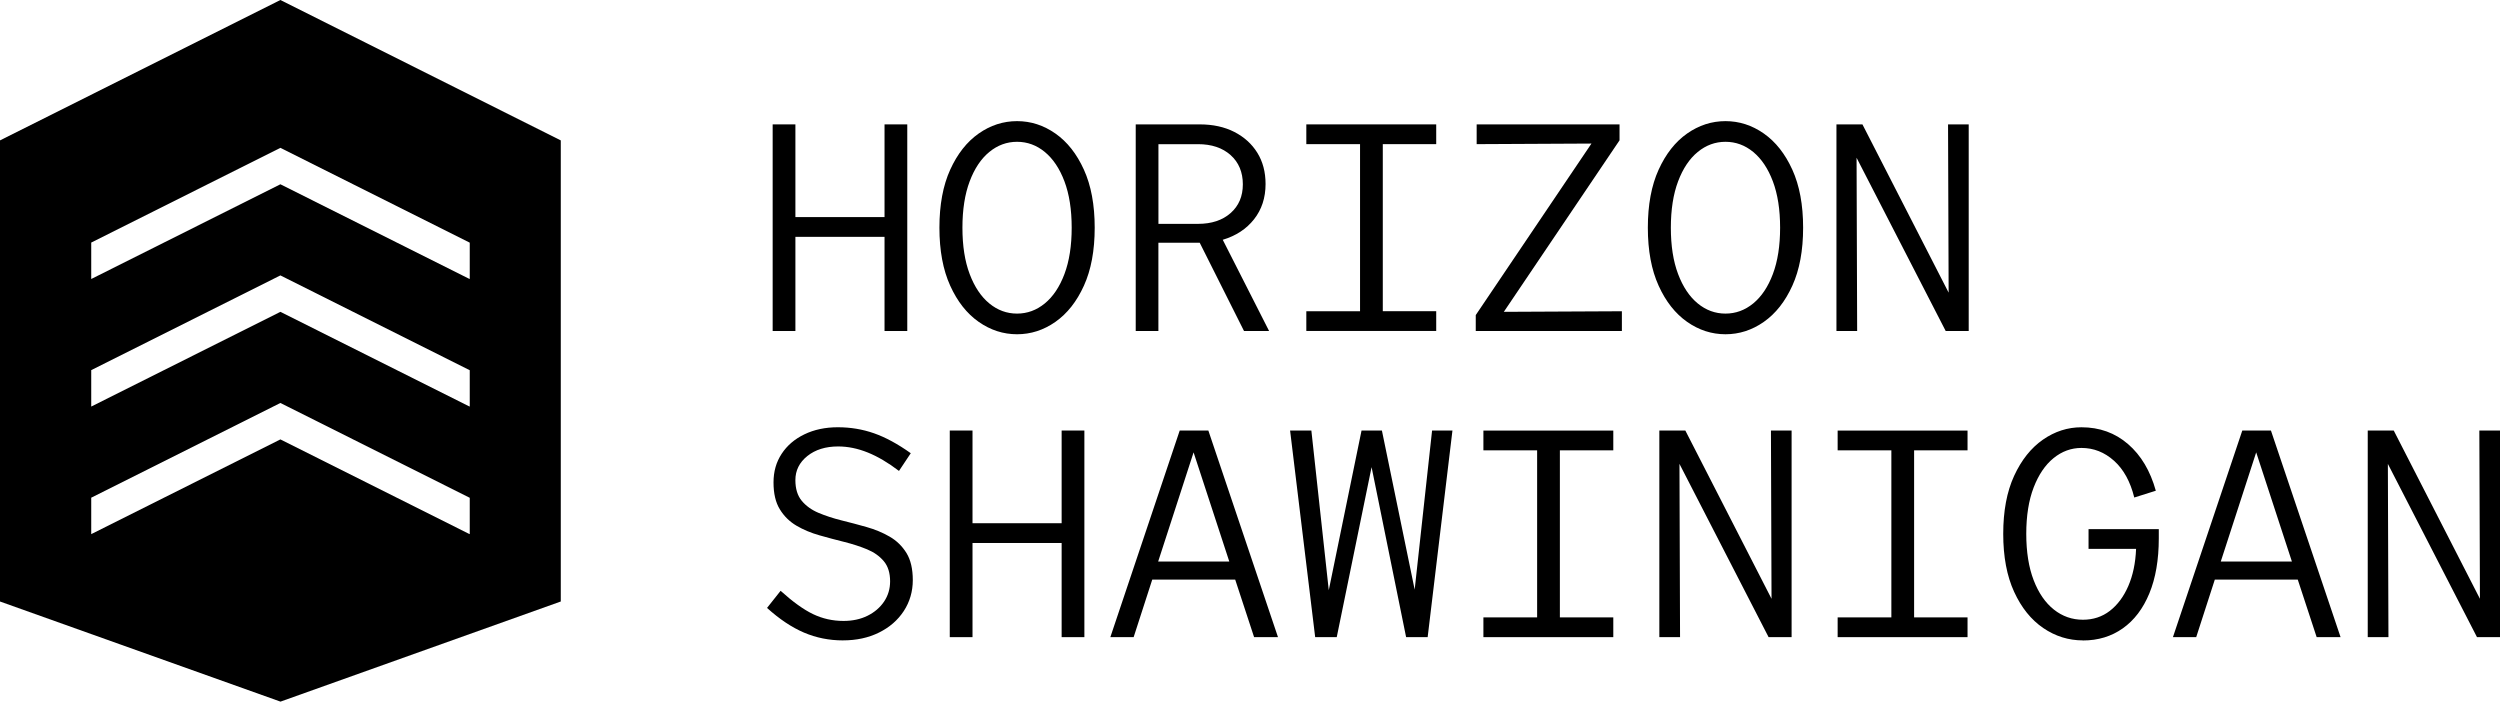
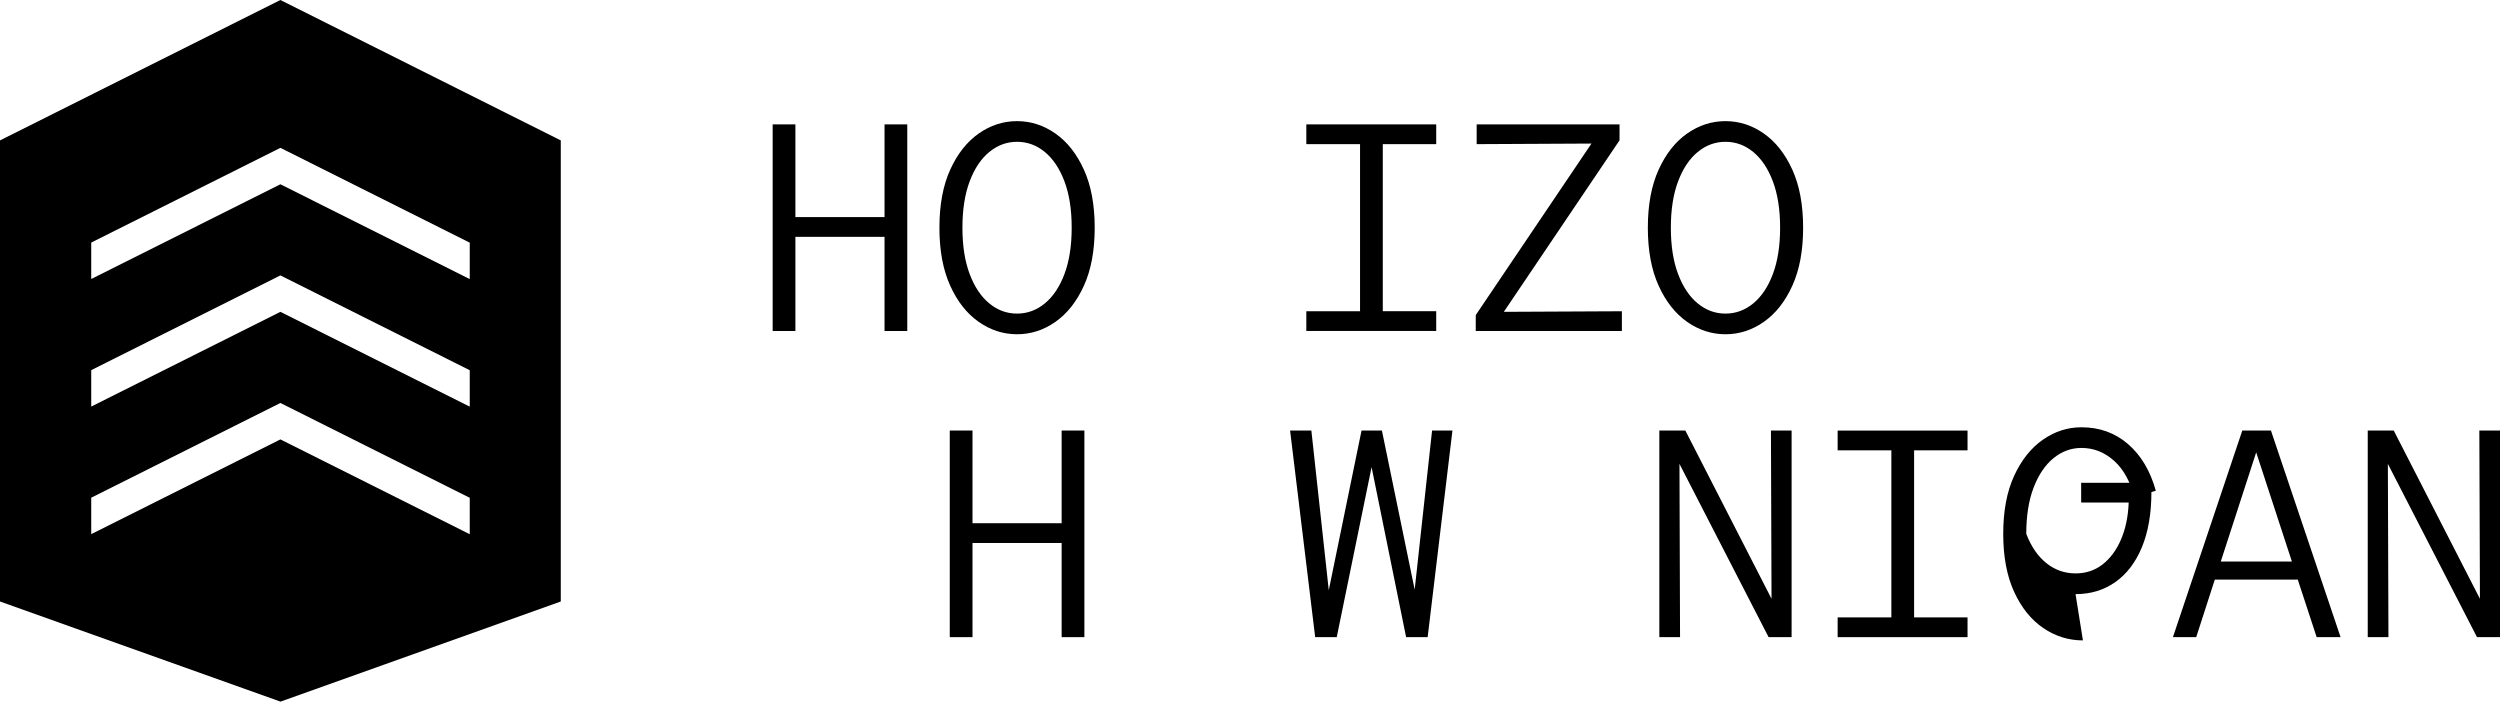
<svg xmlns="http://www.w3.org/2000/svg" id="Calque_2" data-name="Calque 2" viewBox="0 0 1022.41 286.94">
  <g id="Calque_1-2" data-name="Calque 1">
    <g id="uuid-e7b48375-ffeb-4fbb-972e-e468ed5fa6ac" data-name="Calque 1-2">
      <g>
        <g>
          <path d="M315.99,135.37V50.87h9.3v37.91h36.45v-37.91h9.3v84.5h-9.3v-38.51h-36.45v38.51h-9.3Z" />
          <path d="M415.94,136.7c-5.64,0-10.86-1.69-15.69-5.07s-8.72-8.31-11.65-14.79c-2.94-6.47-4.41-14.38-4.41-23.72s1.47-17.25,4.41-23.72c2.94-6.47,6.82-11.4,11.65-14.79,4.82-3.38,10.05-5.07,15.69-5.07s10.86,1.69,15.69,5.07,8.72,8.31,11.65,14.79c2.94,6.48,4.41,14.38,4.41,23.72s-1.47,17.25-4.41,23.72c-2.94,6.48-6.82,11.4-11.65,14.79-4.82,3.38-10.06,5.07-15.69,5.07ZM415.94,128.25c4.18,0,7.97-1.39,11.35-4.16,3.38-2.78,6.06-6.77,8.03-12.02,1.97-5.23,2.96-11.55,2.96-18.95s-.99-13.72-2.96-18.95c-1.97-5.23-4.65-9.23-8.03-12.02-3.38-2.78-7.16-4.16-11.35-4.16s-7.97,1.39-11.35,4.16-6.06,6.78-8.03,12.02c-1.97,5.23-2.96,11.55-2.96,18.95s.98,13.72,2.96,18.95c1.97,5.23,4.65,9.24,8.03,12.02,3.38,2.78,7.16,4.16,11.35,4.16Z" />
-           <path d="M464.47,135.37V50.87h26.19c5.39,0,10.1,1.03,14.12,3.08,4.02,2.06,7.16,4.89,9.41,8.51,2.25,3.62,3.38,7.89,3.38,12.79,0,5.63-1.57,10.44-4.71,14.42-3.13,3.98-7.41,6.78-12.8,8.39l18.95,37.3h-10.26l-18.11-36.09h-16.9v36.09h-9.3v.02ZM473.76,91.55h16.18c5.55,0,10-1.47,13.33-4.41,3.34-2.94,5.01-6.86,5.01-11.77s-1.67-8.98-5.01-11.95c-3.34-2.98-7.78-4.46-13.33-4.46h-16.18s0,32.59,0,32.59Z" />
          <path d="M534.24,135.37v-8.08h21.97V58.95h-21.97v-8.08h53.12v8.08h-21.85v68.32h21.85v8.08h-53.12Z" />
          <path d="M603.53,135.37v-6.52l47.32-70.14-46.95.24v-8.08h58.43v6.52l-47.32,70.14,48.28-.24v8.08h-59.76Z" />
          <path d="M705.66,136.7c-5.63,0-10.86-1.69-15.69-5.07-4.82-3.38-8.72-8.31-11.65-14.79-2.94-6.47-4.41-14.38-4.41-23.72s1.47-17.25,4.41-23.72c2.94-6.47,6.82-11.4,11.65-14.79,4.83-3.38,10.06-5.07,15.69-5.07s10.86,1.69,15.69,5.07c4.82,3.38,8.71,8.31,11.65,14.79,2.94,6.48,4.41,14.38,4.41,23.72s-1.47,17.25-4.41,23.72c-2.94,6.48-6.82,11.4-11.65,14.79-4.83,3.38-10.06,5.07-15.69,5.07ZM705.66,128.25c4.18,0,7.97-1.39,11.35-4.16,3.38-2.78,6.06-6.77,8.03-12.02,1.97-5.23,2.96-11.55,2.96-18.95s-.99-13.72-2.96-18.95c-1.97-5.23-4.65-9.23-8.03-12.02-3.38-2.78-7.16-4.16-11.35-4.16s-7.97,1.39-11.35,4.16c-3.38,2.78-6.06,6.78-8.03,12.02-1.97,5.23-2.96,11.55-2.96,18.95s.98,13.72,2.96,18.95c1.97,5.23,4.65,9.24,8.03,12.02,3.38,2.78,7.16,4.16,11.35,4.16Z" />
-           <path d="M751.04,135.37V50.87h10.63l35.25,68.81-.24-68.81h8.45v84.5h-9.41l-36.45-70.86.24,70.86h-8.46Z" />
-           <path d="M344.72,261.9c-5.63,0-10.95-1.07-15.94-3.2-4.99-2.14-10.02-5.49-15.09-10.08l5.55-7c4.99,4.51,9.41,7.69,13.28,9.54,3.86,1.85,8.01,2.78,12.43,2.78,3.7,0,6.98-.7,9.84-2.12,2.85-1.41,5.1-3.34,6.76-5.79,1.65-2.46,2.47-5.21,2.47-8.27,0-3.46-.86-6.22-2.59-8.27-1.73-2.05-4-3.66-6.82-4.83-2.81-1.16-5.91-2.17-9.3-3.02-3.38-.84-6.78-1.75-10.2-2.72-3.43-.97-6.54-2.27-9.36-3.92-2.81-1.65-5.1-3.88-6.82-6.7-1.74-2.81-2.59-6.47-2.59-10.99s1.11-8.33,3.32-11.71c2.21-3.38,5.31-6.04,9.3-7.97s8.55-2.9,13.7-2.9,10.08.82,14.79,2.47c4.71,1.65,9.71,4.37,15.02,8.15l-4.82,7.24c-4.43-3.38-8.7-5.89-12.79-7.54-4.11-1.65-8.13-2.47-12.07-2.47-5.15,0-9.36,1.31-12.62,3.92-3.26,2.62-4.89,5.9-4.89,9.84,0,3.54.86,6.36,2.59,8.45s4.03,3.75,6.88,4.95,6,2.23,9.41,3.08c3.42.84,6.84,1.75,10.26,2.72,3.42.97,6.56,2.27,9.41,3.92s5.14,3.88,6.88,6.7c1.73,2.81,2.59,6.52,2.59,11.1s-1.23,8.87-3.68,12.62c-2.46,3.75-5.83,6.68-10.14,8.81-4.31,2.14-9.23,3.2-14.79,3.2h0Z" />
          <path d="M388.42,260.57v-84.5h9.3v37.91h36.45v-37.91h9.3v84.5h-9.3v-38.51h-36.45v38.51h-9.3Z" />
-           <path d="M454.09,260.57l28.37-84.5h11.71l28.48,84.5h-9.77l-7.73-23.54h-33.92l-7.61,23.54h-9.54ZM473.64,229.66h29.1l-14.61-44.66-14.49,44.66h0Z" />
          <path d="M537.86,260.57l-10.26-84.5h8.7l7.12,65.31,13.4-65.31h8.33l13.4,65.06,7.12-65.06h8.33l-10.14,84.5h-8.81l-14.12-69.53-14.25,69.53h-8.82Z" />
-           <path d="M606.66,260.57v-8.08h21.97v-68.32h-21.97v-8.08h53.12v8.08h-21.85v68.32h21.85v8.08h-53.12Z" />
          <path d="M678.61,260.57v-84.5h10.63l35.25,68.81-.24-68.81h8.45v84.5h-9.41l-36.45-70.86.24,70.86h-8.46Z" />
          <path d="M751.53,260.57v-8.08h21.97v-68.32h-21.97v-8.08h53.12v8.08h-21.85v68.32h21.85v8.08h-53.12Z" />
-           <path d="M851.84,261.9c-5.87,0-11.29-1.69-16.24-5.07-4.95-3.38-8.92-8.31-11.89-14.79-2.98-6.47-4.46-14.38-4.46-23.72s1.48-17.25,4.46-23.72c2.98-6.47,6.9-11.4,11.77-14.79,4.87-3.38,10.12-5.07,15.75-5.07,7.41,0,13.76,2.29,19.07,6.88,5.31,4.59,9.09,10.95,11.35,19.07l-8.81,2.78c-1.61-6.52-4.37-11.53-8.27-15.03-3.9-3.5-8.35-5.25-13.33-5.25-4.18,0-7.99,1.39-11.4,4.16-3.43,2.78-6.13,6.78-8.15,12.02-2.01,5.23-3.02,11.55-3.02,18.95s1.01,13.72,3.02,18.95c2.01,5.23,4.77,9.24,8.27,12.02,3.5,2.78,7.46,4.16,11.89,4.16,4.18,0,7.85-1.2,10.99-3.62,3.13-2.42,5.66-5.79,7.55-10.14,1.89-4.35,2.96-9.41,3.19-15.21h-19.44v-8.08h28.73v3.75c0,8.77-1.29,16.28-3.86,22.52-2.57,6.24-6.2,11.01-10.87,14.31s-10.1,4.95-16.3,4.95v-.02Z" />
+           <path d="M851.84,261.9c-5.87,0-11.29-1.69-16.24-5.07-4.95-3.38-8.92-8.31-11.89-14.79-2.98-6.47-4.46-14.38-4.46-23.72s1.48-17.25,4.46-23.72c2.98-6.47,6.9-11.4,11.77-14.79,4.87-3.38,10.12-5.07,15.75-5.07,7.41,0,13.76,2.29,19.07,6.88,5.31,4.59,9.09,10.95,11.35,19.07l-8.81,2.78c-1.61-6.52-4.37-11.53-8.27-15.03-3.9-3.5-8.35-5.25-13.33-5.25-4.18,0-7.99,1.39-11.4,4.16-3.43,2.78-6.13,6.78-8.15,12.02-2.01,5.23-3.02,11.55-3.02,18.95c2.01,5.23,4.77,9.24,8.27,12.02,3.5,2.78,7.46,4.16,11.89,4.16,4.18,0,7.85-1.2,10.99-3.62,3.13-2.42,5.66-5.79,7.55-10.14,1.89-4.35,2.96-9.41,3.19-15.21h-19.44v-8.08h28.73v3.75c0,8.77-1.29,16.28-3.86,22.52-2.57,6.24-6.2,11.01-10.87,14.31s-10.1,4.95-16.3,4.95v-.02Z" />
          <path d="M888.65,260.57l28.37-84.5h11.71l28.48,84.5h-9.78l-7.73-23.54h-33.92l-7.61,23.54h-9.54,0ZM908.21,229.66h29.1l-14.61-44.66-14.49,44.66Z" />
          <path d="M968.32,260.57v-84.5h10.63l35.25,68.81-.24-68.81h8.45v84.5h-9.41l-36.45-70.86.24,70.86h-8.46Z" />
        </g>
        <path d="M114.67,0L0,57.42v188.57l114.71,40.95,114.63-40.95V57.42L114.67,0ZM192.11,218.29l-.07.15-77.37-38.74-77.36,38.74v-14.9l77.36-38.74,77.44,38.78v14.72h0ZM192.11,166.12l-.07.15-77.37-38.74-77.36,38.74v-14.9l77.36-38.74,77.44,38.78v14.72h0ZM192.11,113.95l-.07.15-77.37-38.74-77.36,38.74v-14.9l77.36-38.74,77.44,38.78v14.72h0Z" />
      </g>
    </g>
  </g>
</svg>